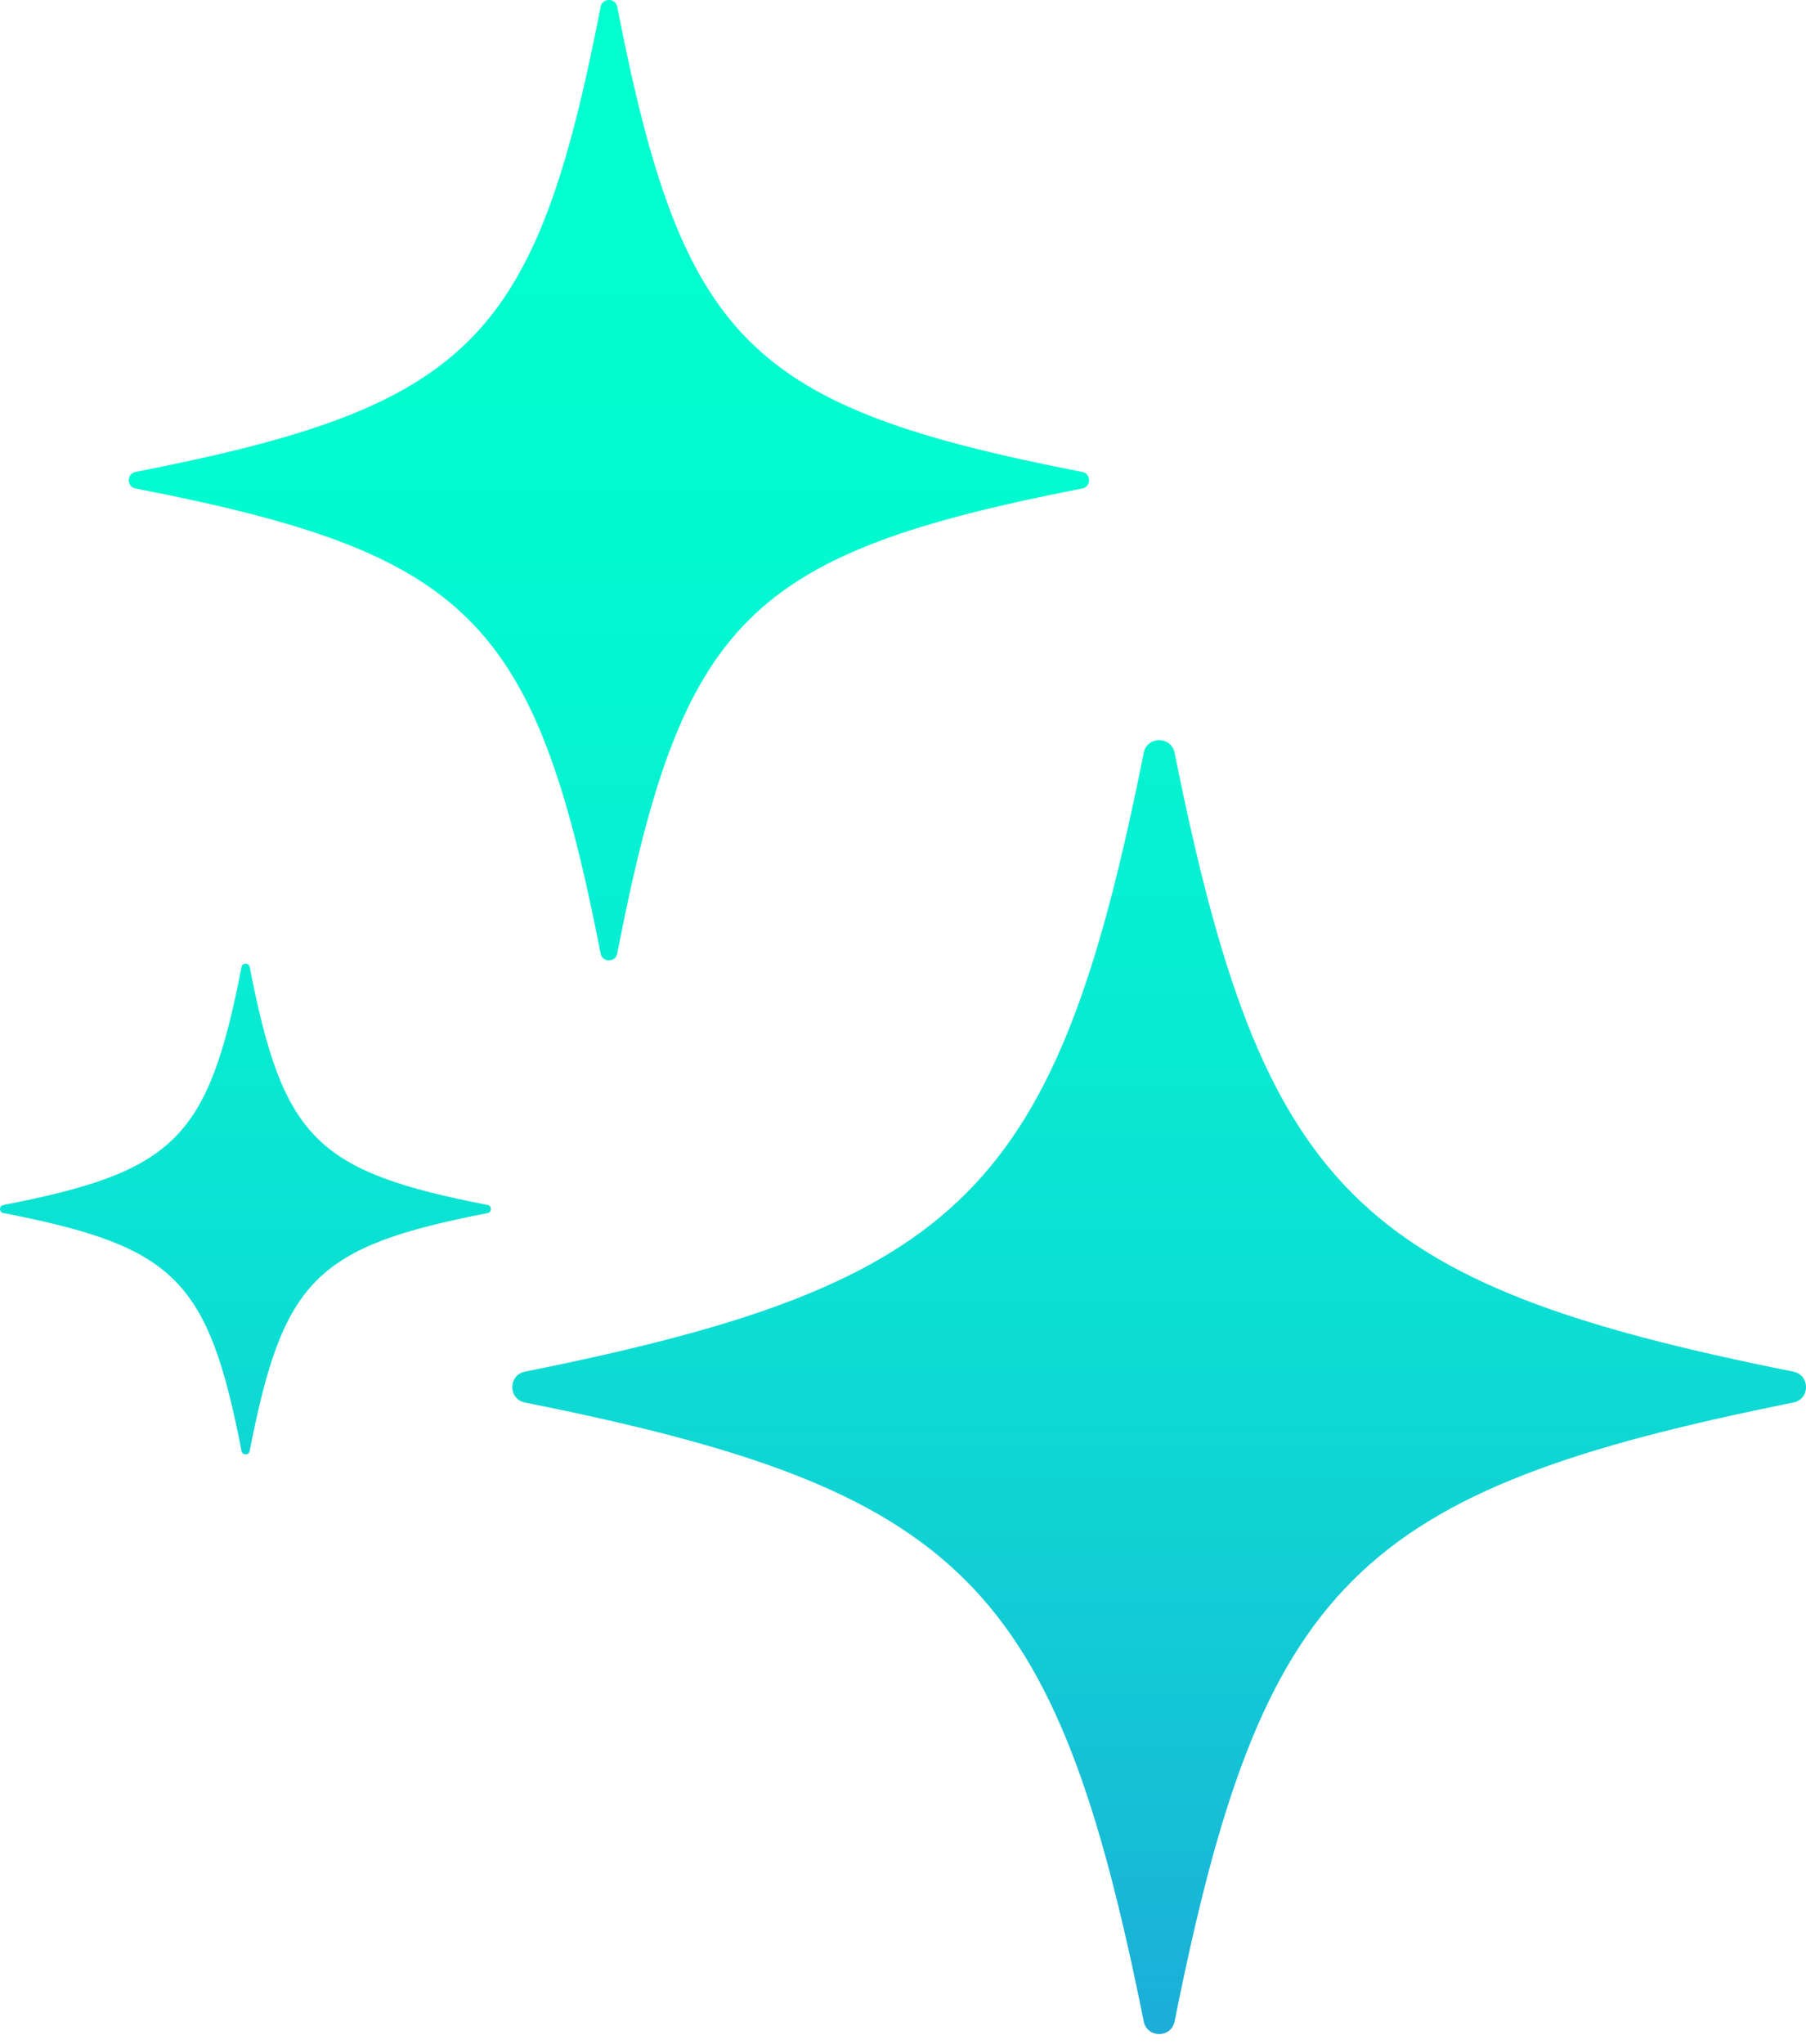
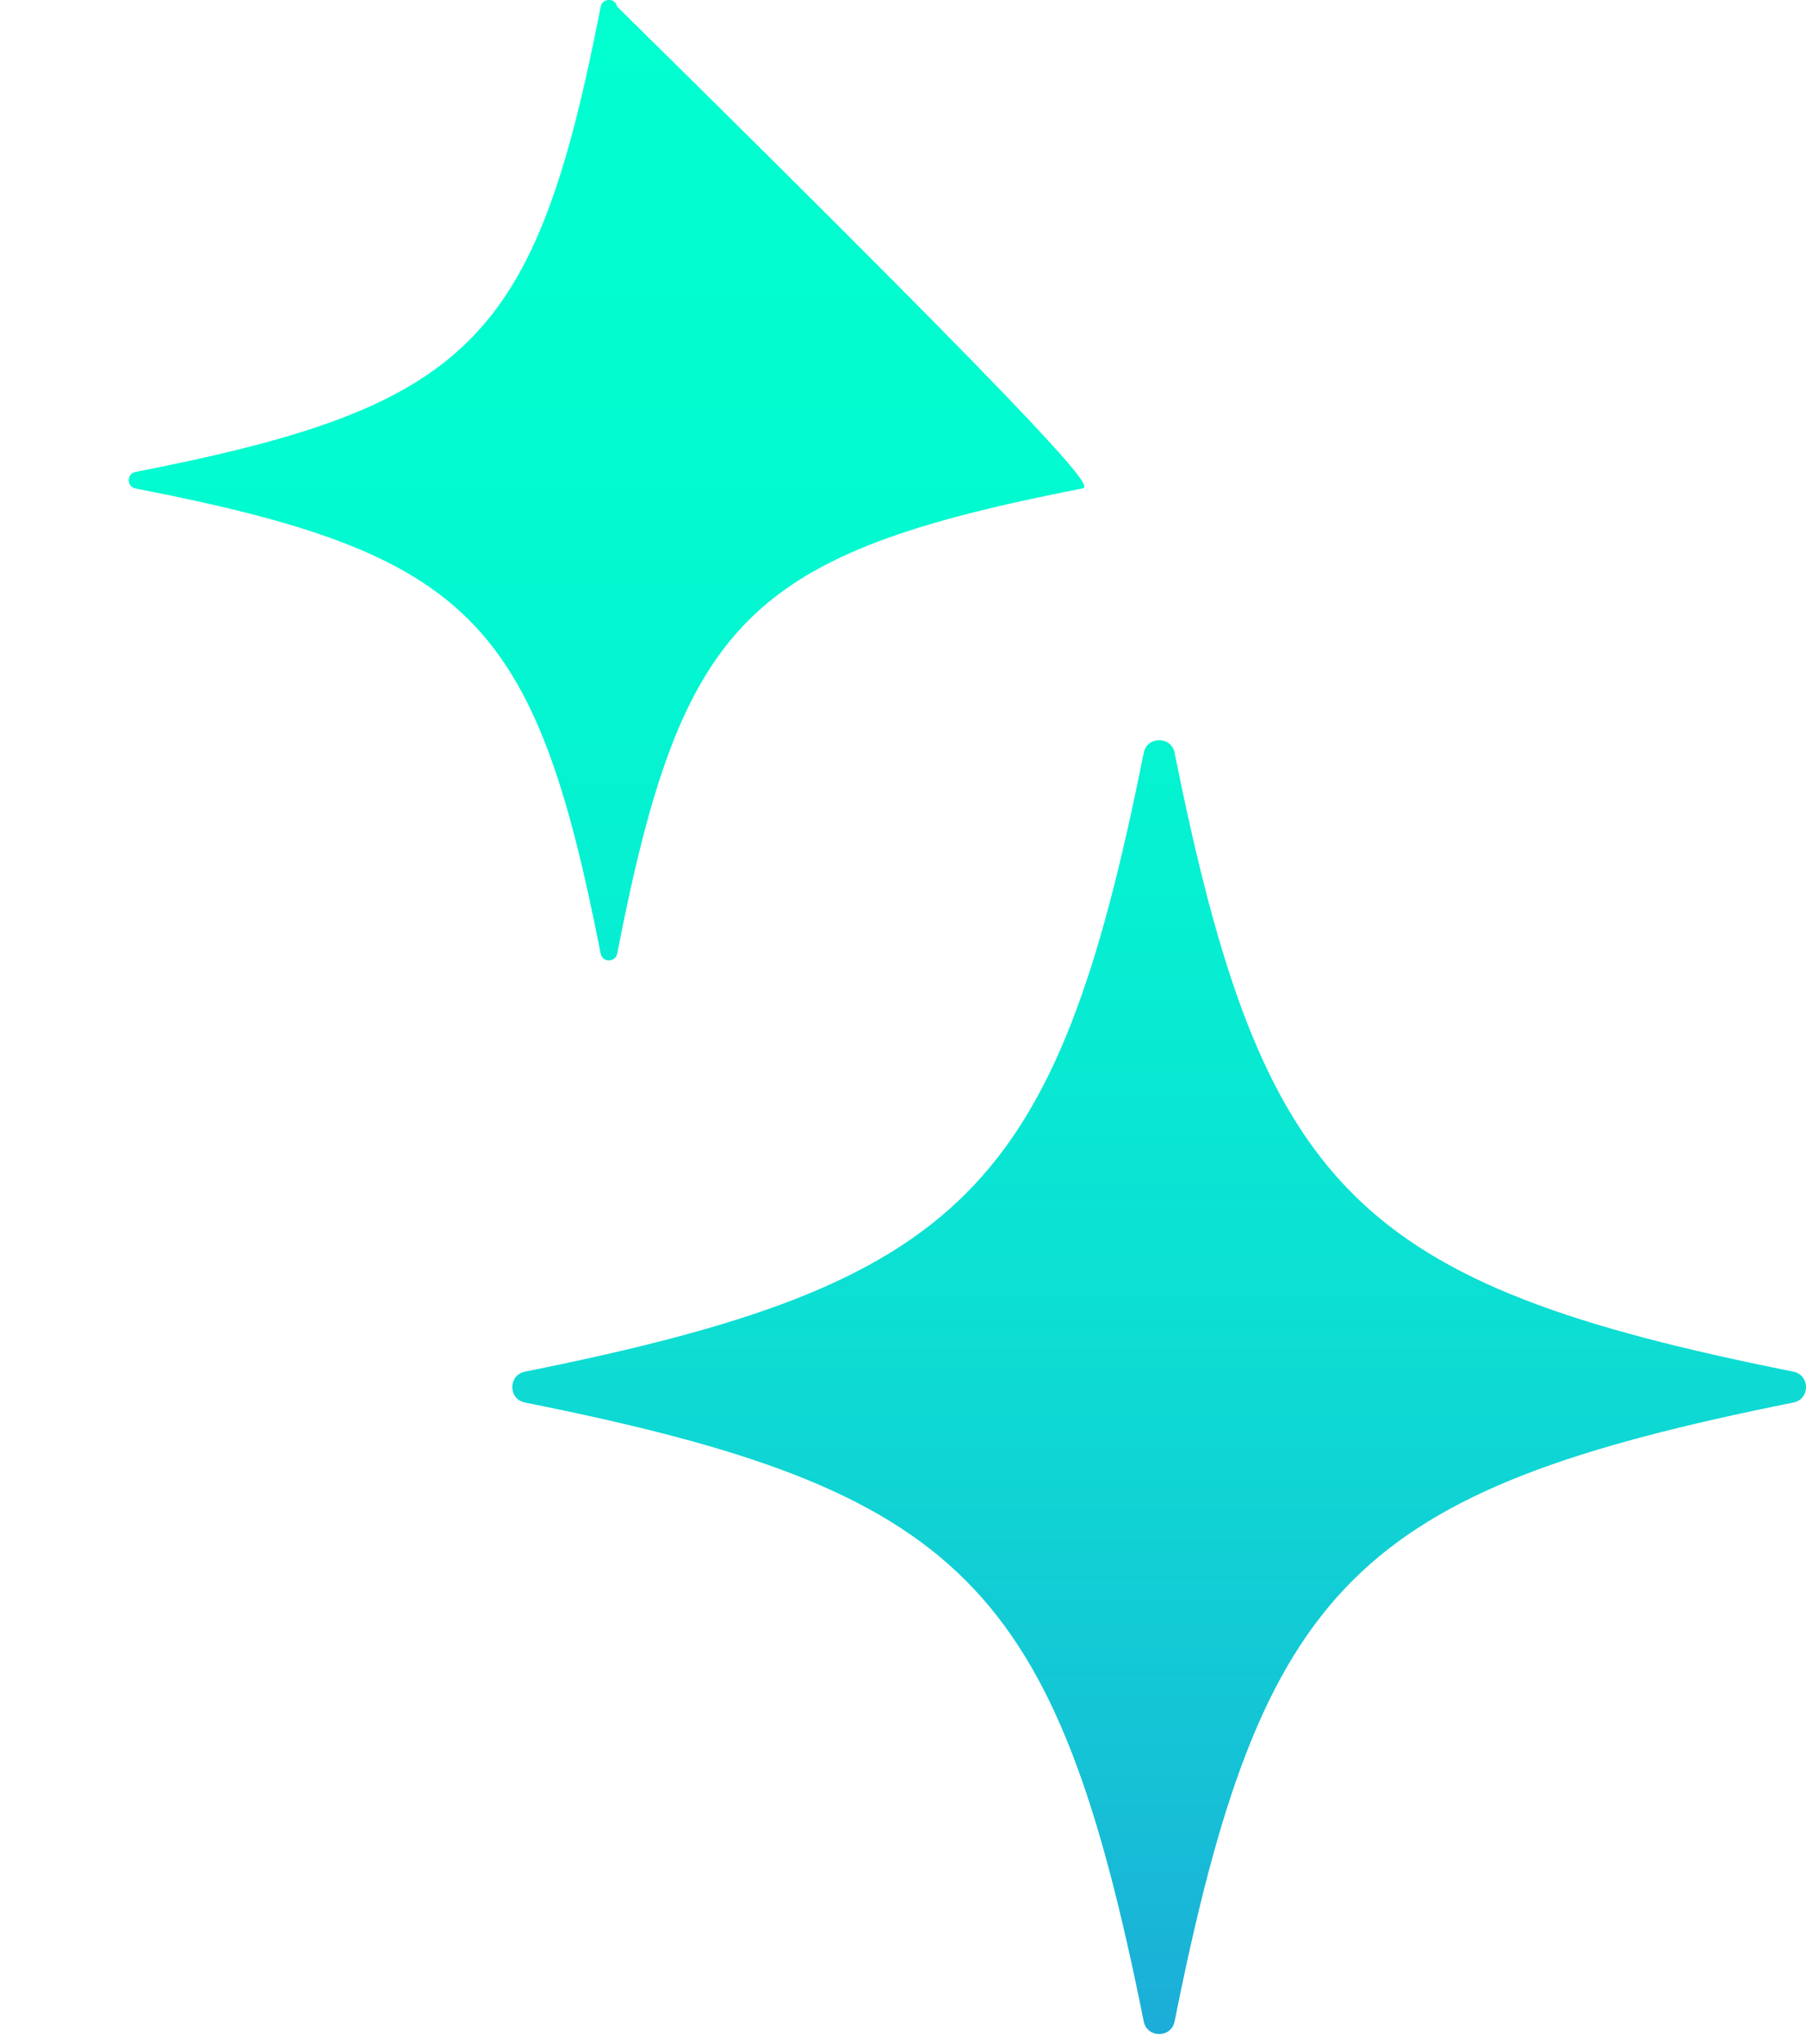
<svg xmlns="http://www.w3.org/2000/svg" width="38" height="43" viewBox="0 0 38 43" fill="none">
-   <path d="M2.85 9.929C9.898 8.55 11.268 7.179 12.639 0.14C12.674 -0.047 12.95 -0.047 12.986 0.14C14.365 7.188 15.736 8.558 22.774 9.929C22.961 9.964 22.961 10.24 22.774 10.276C15.727 11.655 14.356 13.026 12.986 20.064C12.95 20.251 12.674 20.251 12.639 20.064C11.259 13.017 9.889 11.646 2.85 10.276C2.663 10.24 2.663 9.964 2.85 9.929Z" fill="url(#paint0_linear_6590_322)" />
-   <path d="M0.073 25.35C3.686 24.647 4.38 23.953 5.083 20.34C5.101 20.251 5.235 20.251 5.253 20.34C5.956 23.953 6.65 24.647 10.262 25.35C10.351 25.368 10.351 25.502 10.262 25.52C6.65 26.223 5.956 26.917 5.253 30.529C5.235 30.619 5.101 30.619 5.083 30.529C4.38 26.917 3.686 26.223 0.073 25.52C-0.024 25.502 -0.024 25.368 0.073 25.35Z" fill="url(#paint1_linear_6590_322)" />
+   <path d="M2.85 9.929C9.898 8.55 11.268 7.179 12.639 0.14C12.674 -0.047 12.95 -0.047 12.986 0.14C22.961 9.964 22.961 10.24 22.774 10.276C15.727 11.655 14.356 13.026 12.986 20.064C12.95 20.251 12.674 20.251 12.639 20.064C11.259 13.017 9.889 11.646 2.85 10.276C2.663 10.24 2.663 9.964 2.85 9.929Z" fill="url(#paint0_linear_6590_322)" />
  <path d="M11.046 28.856C20.265 27.006 22.223 25.057 24.065 15.838C24.136 15.482 24.644 15.482 24.715 15.838C26.566 25.057 28.515 27.014 37.734 28.856C38.09 28.928 38.09 29.435 37.734 29.506C28.515 31.357 26.557 33.306 24.715 42.525C24.644 42.881 24.136 42.881 24.065 42.525C22.214 33.306 20.265 31.348 11.046 29.506C10.69 29.435 10.69 28.928 11.046 28.856Z" fill="url(#paint2_linear_6590_322)" />
  <defs>
    <linearGradient id="paint0_linear_6590_322" x1="12.818" y1="90.568" x2="12.818" y2="0.262" gradientUnits="userSpaceOnUse">
      <stop stop-color="#BA39B5" />
      <stop offset="0.375" stop-color="#306FDE" />
      <stop offset="0.381" stop-color="#2F71DE" />
      <stop offset="0.481" stop-color="#219CDA" />
      <stop offset="0.584" stop-color="#16C0D6" />
      <stop offset="0.686" stop-color="#0DDCD3" />
      <stop offset="0.79" stop-color="#06EFD2" />
      <stop offset="0.894" stop-color="#02FBD0" />
      <stop offset="1" stop-color="#01FFD0" />
    </linearGradient>
    <linearGradient id="paint1_linear_6590_322" x1="5.171" y1="90.568" x2="5.171" y2="0.262" gradientUnits="userSpaceOnUse">
      <stop stop-color="#BA39B5" />
      <stop offset="0.375" stop-color="#306FDE" />
      <stop offset="0.381" stop-color="#2F71DE" />
      <stop offset="0.481" stop-color="#219CDA" />
      <stop offset="0.584" stop-color="#16C0D6" />
      <stop offset="0.686" stop-color="#0DDCD3" />
      <stop offset="0.79" stop-color="#06EFD2" />
      <stop offset="0.894" stop-color="#02FBD0" />
      <stop offset="1" stop-color="#01FFD0" />
    </linearGradient>
    <linearGradient id="paint2_linear_6590_322" x1="24.388" y1="90.568" x2="24.388" y2="0.262" gradientUnits="userSpaceOnUse">
      <stop stop-color="#BA39B5" />
      <stop offset="0.375" stop-color="#306FDE" />
      <stop offset="0.381" stop-color="#2F71DE" />
      <stop offset="0.481" stop-color="#219CDA" />
      <stop offset="0.584" stop-color="#16C0D6" />
      <stop offset="0.686" stop-color="#0DDCD3" />
      <stop offset="0.79" stop-color="#06EFD2" />
      <stop offset="0.894" stop-color="#02FBD0" />
      <stop offset="1" stop-color="#01FFD0" />
    </linearGradient>
  </defs>
</svg>